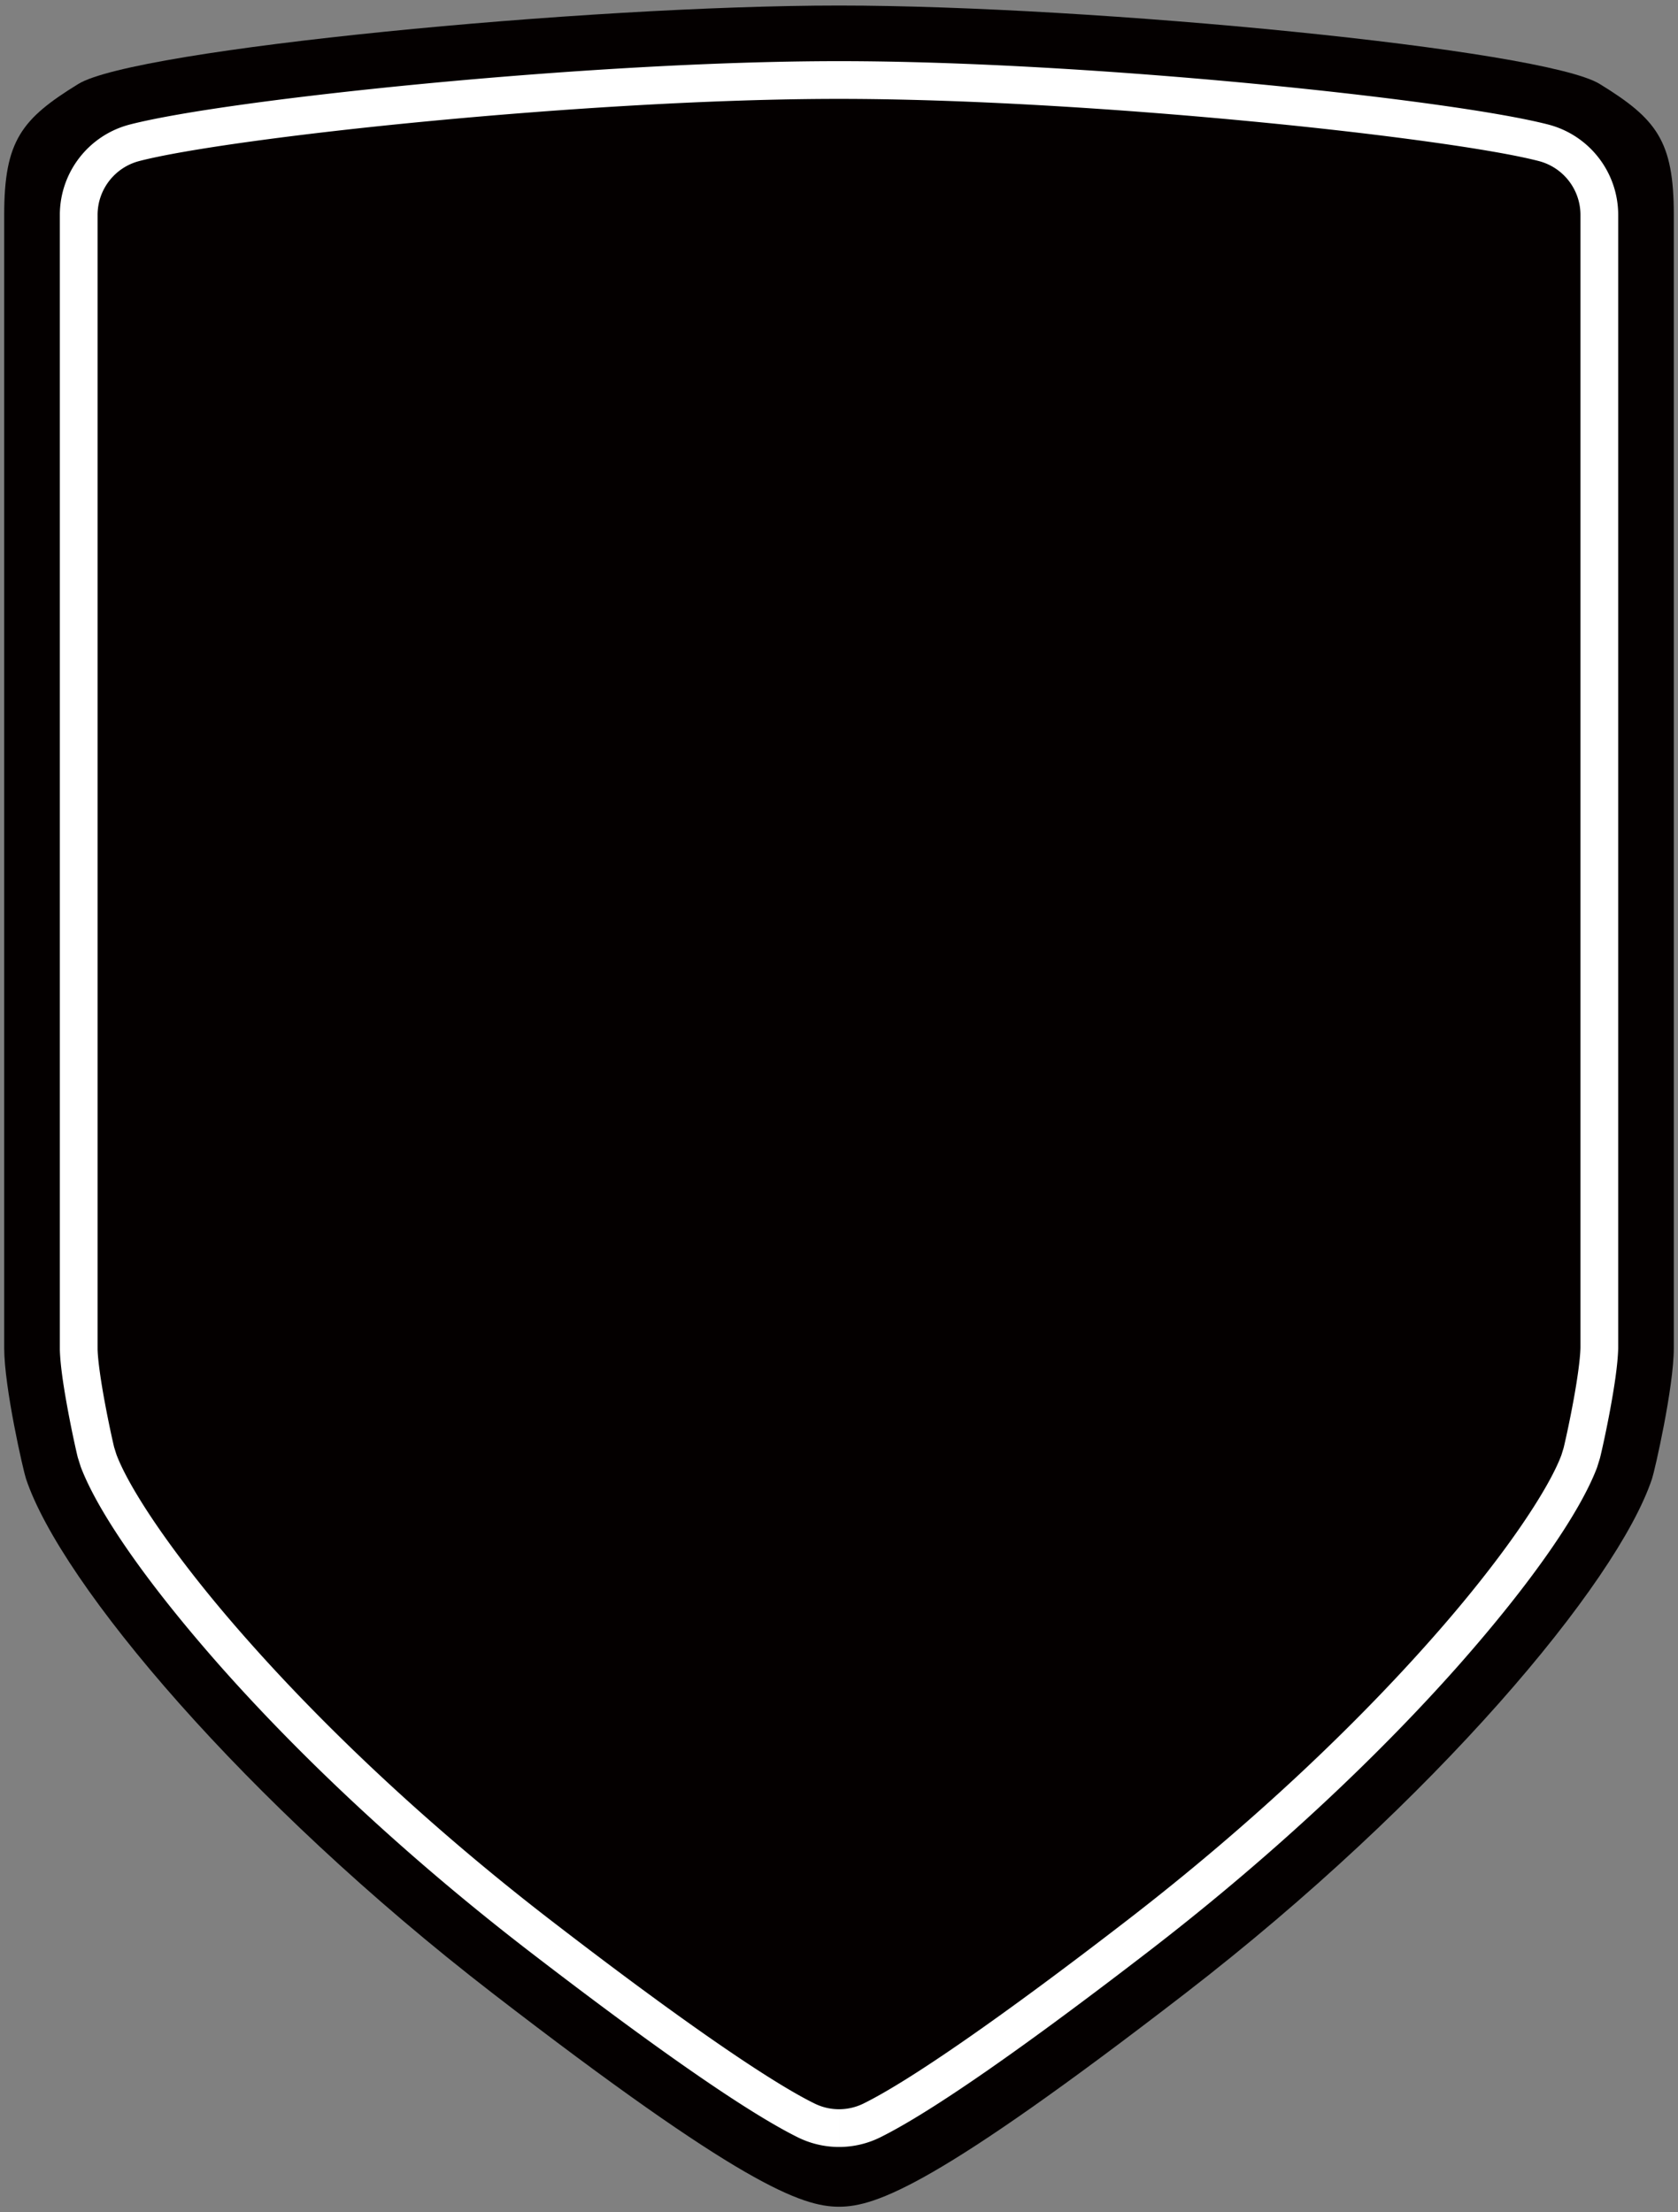
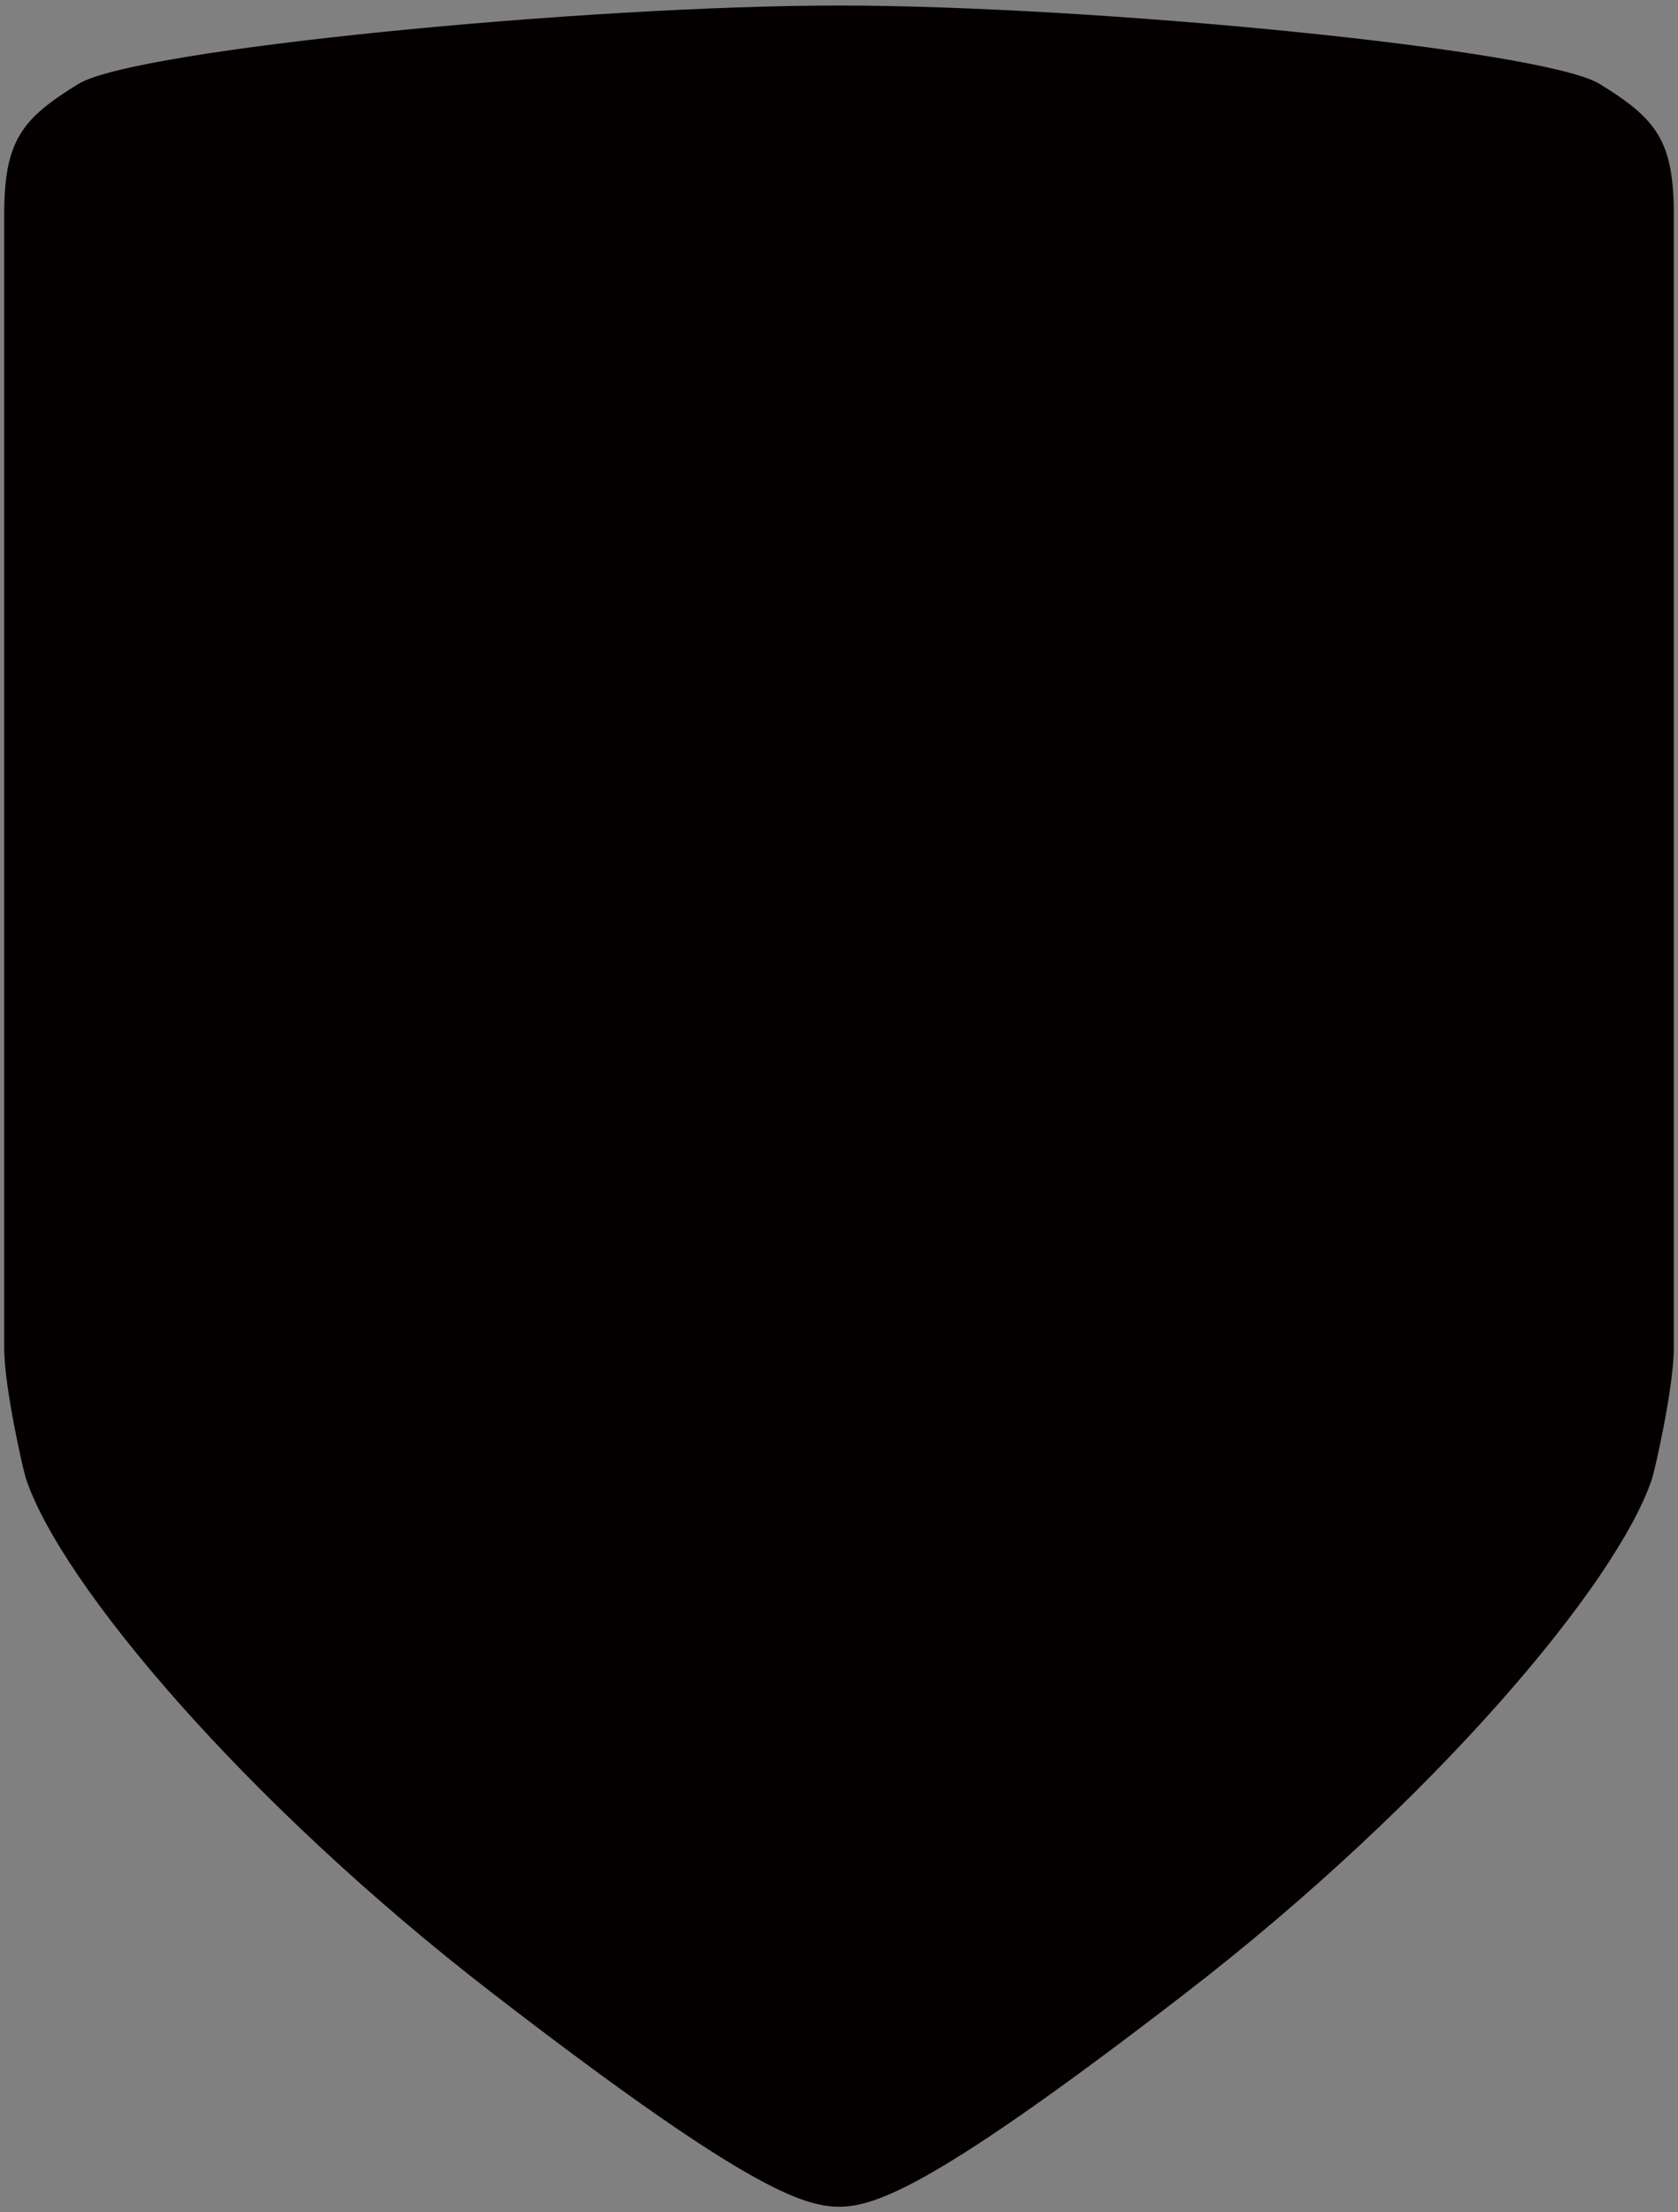
<svg xmlns="http://www.w3.org/2000/svg" viewBox="0 0 606.723 800">
  <rect x="0" y="0" width="606.723" height="800" fill="#808080" stroke="none" />
  <path d="M578.416 30.369C557.922 17.757 394.78 2 303.368 2c-91.424 0-254.56 15.757-275.06 28.369C7.82 42.982 1.517 50.857 1.517 77.648v409.82c0 14.178 6.889 44.32 7.882 47.278 12.612 37.844 78.813 116.65 168.659 186.021C267.903 790.111 289.97 798 303.368 798c13.392 0 35.465-7.889 125.305-77.234 89.846-69.371 156.046-148.177 168.658-186.021.993-2.958 7.876-33.1 7.876-47.278V77.647c-.001-26.79-6.297-34.665-26.791-47.278z" fill="#040000" />
-   <path d="M303.375 769.564v-6.822a19.938 19.938 0 01-8.928-2.105l-.025-.012c-16.574-8.159-50.19-31.424-95.748-66.582l.004.004c-45.556-35.186-82.308-70.63-108.909-100.688-26.58-29.94-43.096-55.001-47.734-67.548l-6.384 2.406 6.505-2.055-.959-3.038-6.506 2.055 6.629-1.616c-.599-2.452-2.093-9.233-3.429-16.468-1.345-7.203-2.528-15.137-2.609-19.285l-6.82.164h6.822V77.728c-.002-9.165 6.198-17.187 15.073-19.488 15.93-4.16 57.075-9.907 104.949-14.445 47.957-4.566 103.063-8.038 148.07-8.036 44.986-.002 100.083 3.469 148.038 8.036 47.872 4.538 89.021 10.284 104.964 14.445a20.125 20.125 0 0115.077 19.487v409.739h6.822l-6.82-.167c-.092 4.49-1.311 12.656-2.686 20.004-1.364 7.372-2.886 14.201-3.464 16.52l6.621 1.647-6.517-2.022-.926 2.984 6.516 2.022-6.387-2.399c-4.597 12.48-21.082 37.473-47.649 67.359-26.589 30.005-63.347 65.416-108.939 100.631-45.554 35.182-79.141 58.418-95.699 66.58l-.031.015a19.882 19.882 0 01-8.92 2.1v13.646a33.506 33.506 0 0015.039-3.55l-.031.015c18.62-9.269 52.006-32.564 97.981-68.004 46.29-35.758 83.622-71.703 110.812-102.382 27.21-30.798 44.189-55.815 50.211-71.611l.072-.191.984-3.171.058-.187.047-.188c.688-2.771 2.211-9.628 3.639-17.327 1.419-7.723 2.742-16.013 2.91-22.157l.002-.081V77.728c0-15.378-10.387-28.829-25.298-32.696-17.838-4.594-58.719-10.197-107.095-14.82-48.294-4.595-103.664-8.095-149.33-8.097-45.686.002-101.065 3.502-149.362 8.097-48.379 4.623-89.254 10.226-107.083 14.82C32.03 48.901 21.64 62.346 21.638 77.728v410.33l.002.08c.159 5.846 1.444 13.862 2.832 21.437 1.396 7.543 2.896 14.367 3.59 17.219l.053.218 1.029 3.259.056.178.065.172c6.055 15.837 23.062 40.931 50.285 71.781 27.202 30.732 64.531 66.712 110.786 102.443l.36.278-.356-.274c45.973 35.413 79.383 58.734 98.028 68.004l-.025-.012a33.57 33.57 0 0015.031 3.545v-6.822z" fill="#fff" />
</svg>